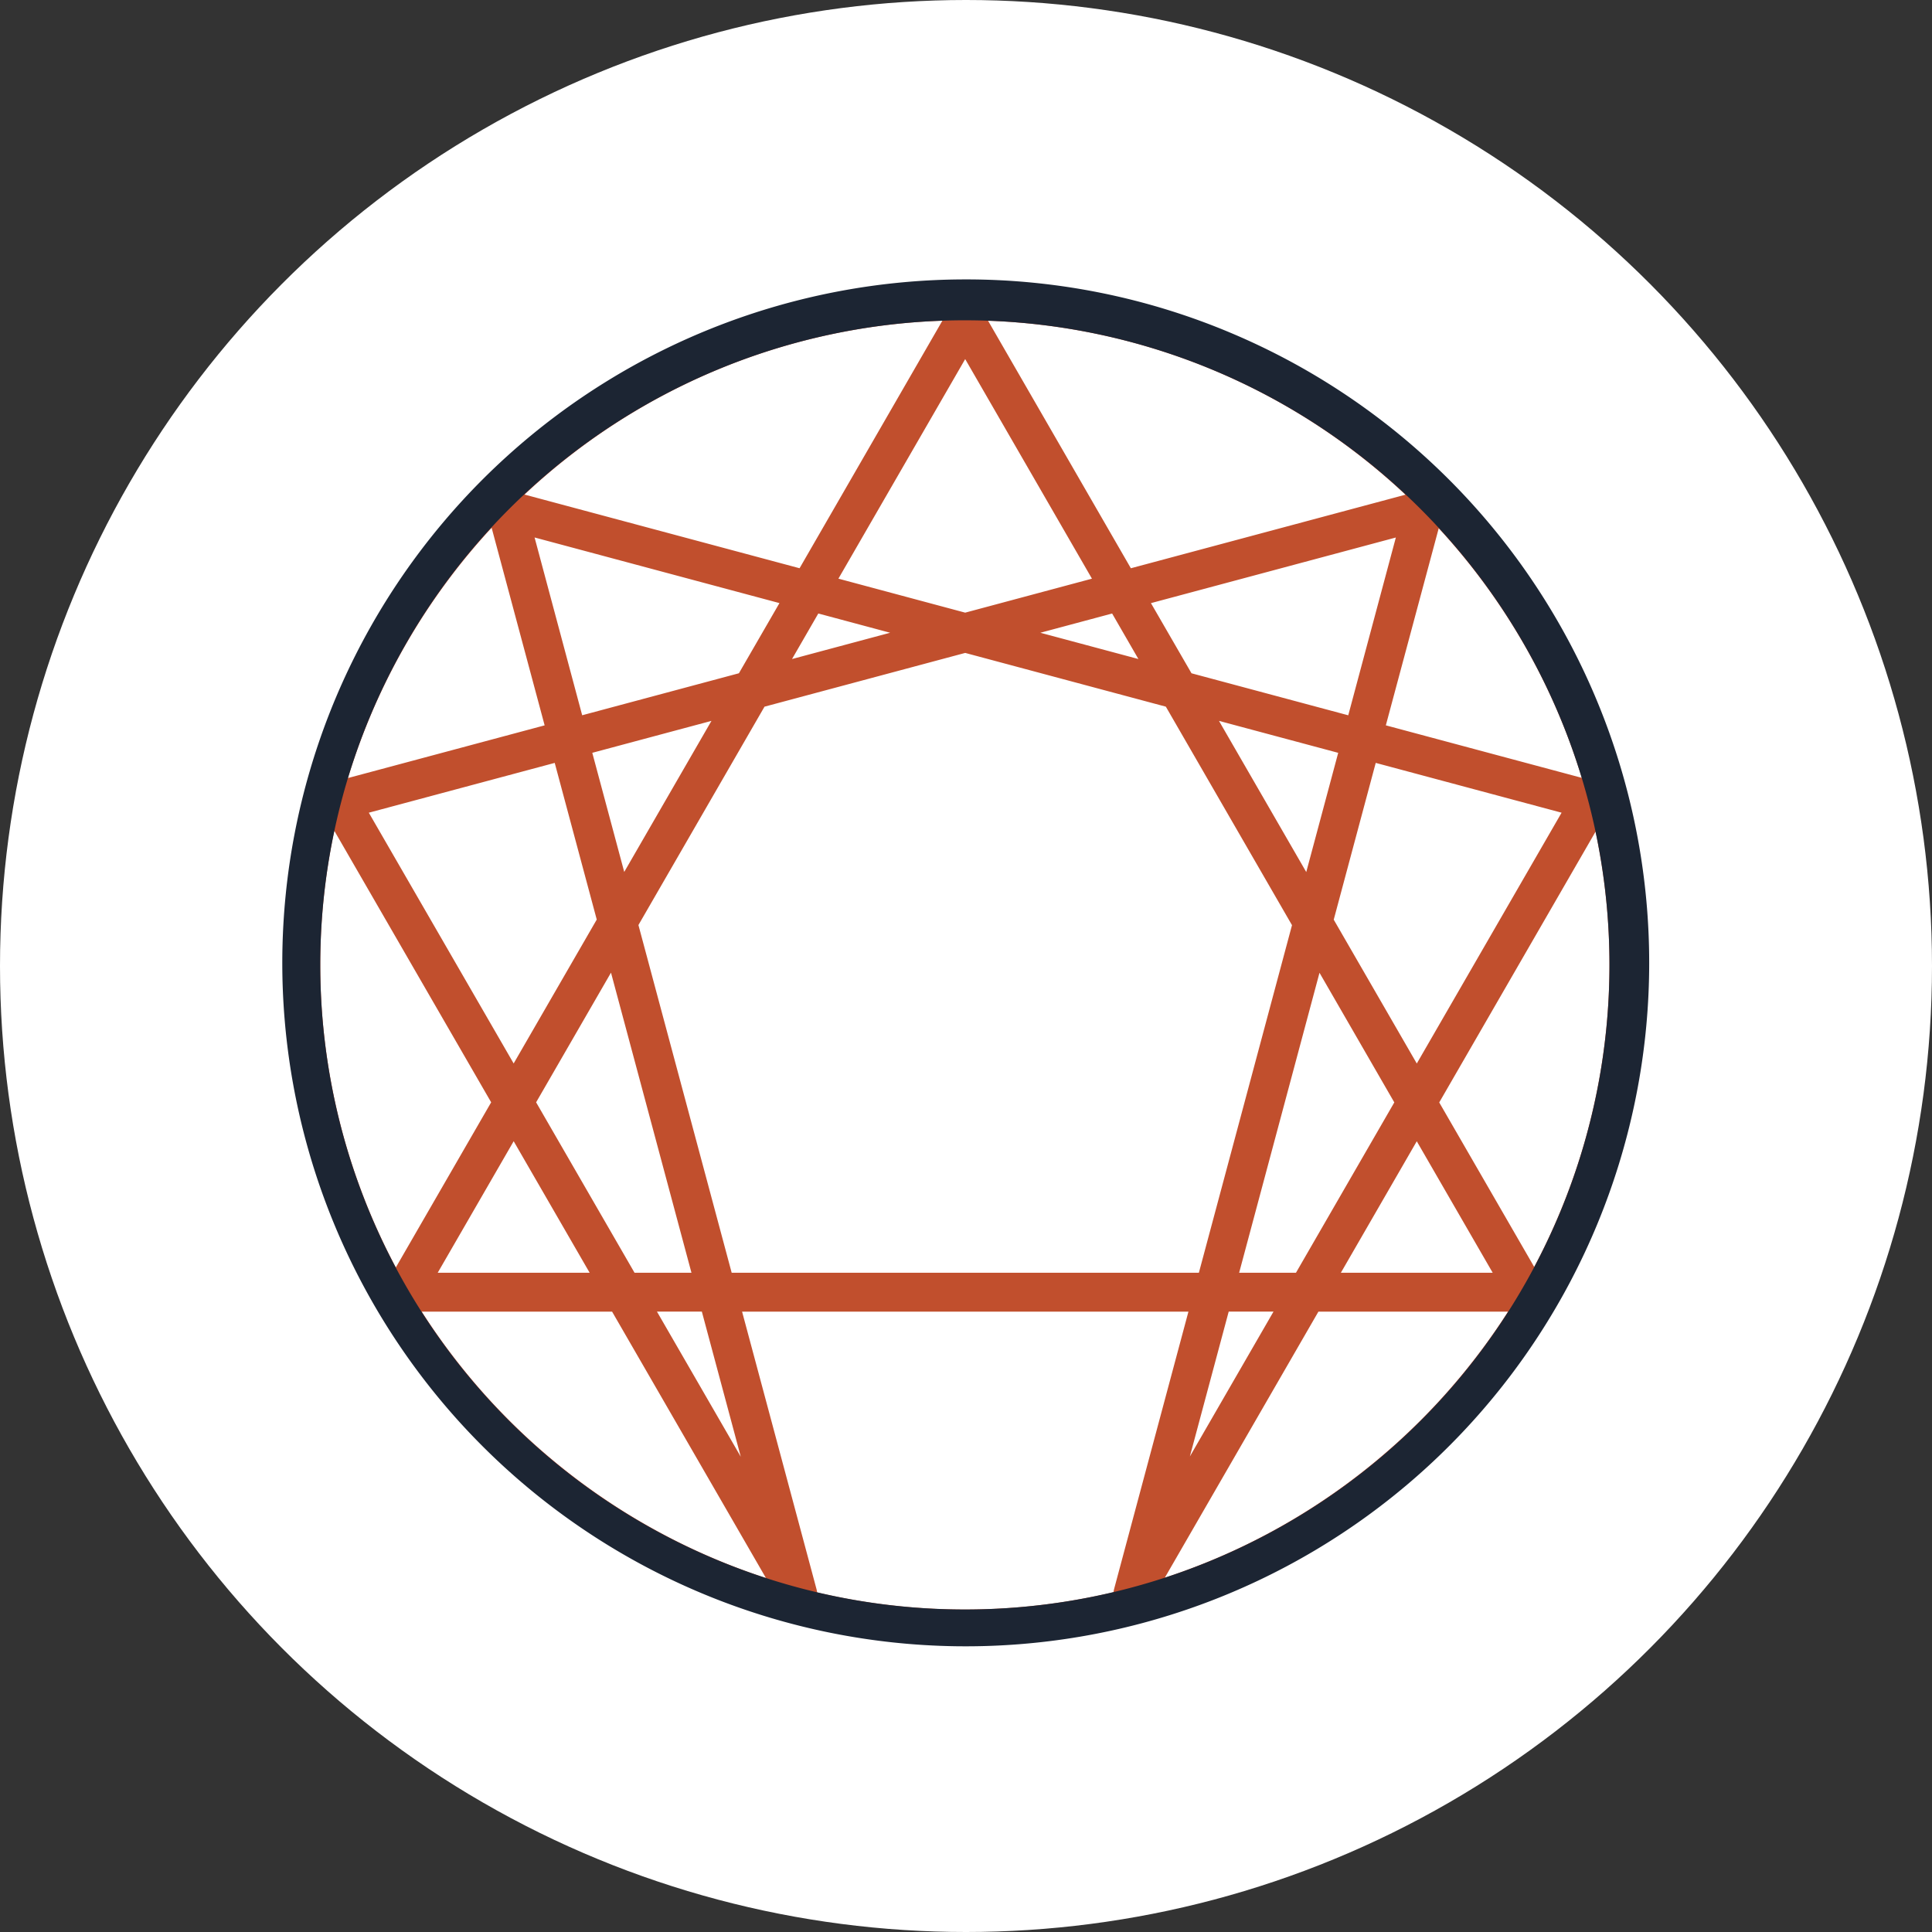
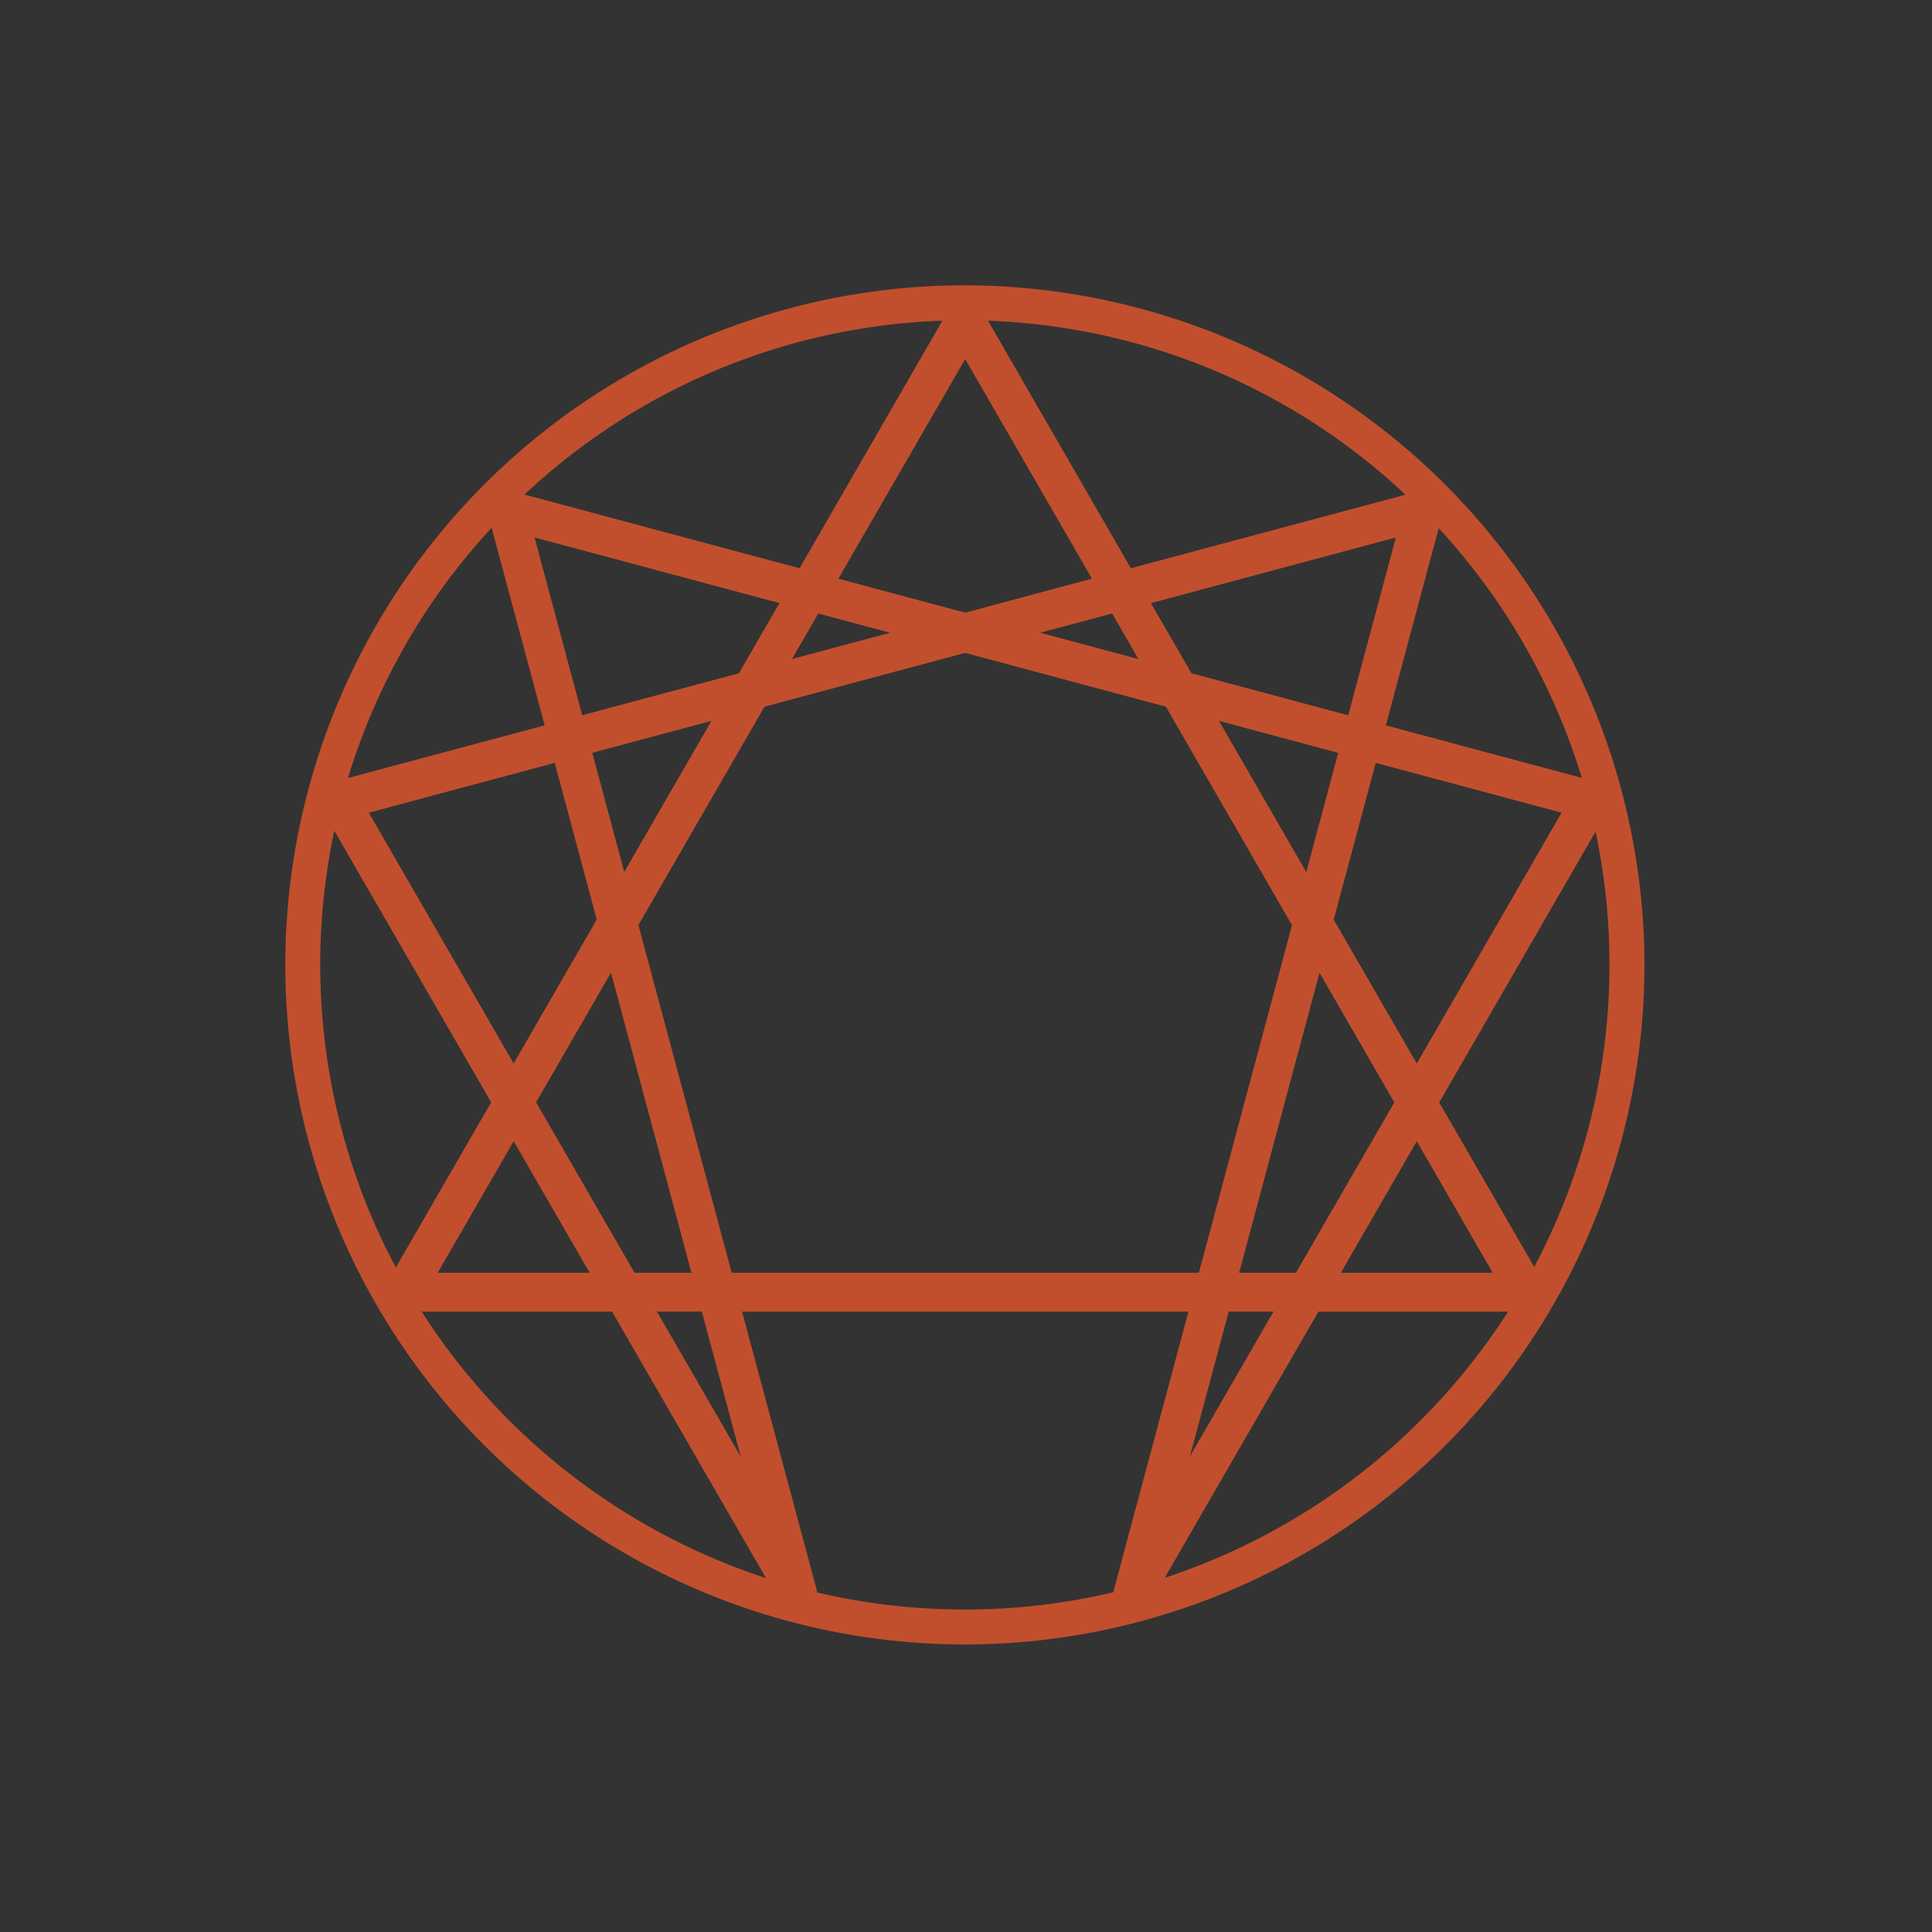
<svg xmlns="http://www.w3.org/2000/svg" width="109.582" height="109.583" viewBox="0 0 109.582 109.583">
  <rect x="0" y="0" width="109.582" height="109.583" fill="#333333" stroke="none" />
  <g transform="translate(-1348 -2940)">
-     <ellipse cx="54.791" cy="54.791" rx="54.791" ry="54.791" transform="translate(1348 2940)" fill="#fff" />
    <g transform="translate(-2083.254 -288.294)">
      <path d="M3487.68,3246.173a38.544,38.544,0,1,0,38.543,38.544A38.588,38.588,0,0,0,3487.68,3246.173Zm34.99,27.935-11.115-2.978,3-11.179A36.57,36.57,0,0,1,3522.67,3274.108Zm-22.138-5.931-2.3-3.979,13.891-3.722-2.7,10.084Zm8.321,4.512-1.812,6.762-4.95-8.574Zm-11.76-10.469-8.1-14.039a36.425,36.425,0,0,1,23.674,9.867Zm-16.588.59,7.191-12.454,7.19,12.455-7.19,1.927Zm2.934,3.068-5.565,1.491,1.491-2.583Zm12.591-1.091,1.49,2.581-5.561-1.49Zm-17.728-2.568-15.6-4.179a36.428,36.428,0,0,1,23.7-9.861Zm-1.141,1.977-2.3,3.98-8.889,2.382-2.7-10.084Zm-3.857,6.681-4.947,8.568-1.812-6.757Zm-6.506,11.269-4.713,8.162-8.215-14.223,10.544-2.825Zm-4.712,12.572,4.309,7.46h-8.617Zm1.273-2.206,4.247-7.355,4.564,17.021h-3.229Zm9.4,11.871,2.208,8.231-4.754-8.231Zm1.692-2.205-5.289-19.721,7.151-12.386,11.383-3.049,11.381,3.049,7.155,12.393-5.282,19.715Zm28.191,2.205h2.541l-4.744,8.217Zm.592-2.205,4.558-17.014,4.243,7.353-5.578,9.662Zm10.075-7.457,4.306,7.457h-8.611Zm-4.71-12.569,2.382-8.892,10.542,2.825-8.213,14.226Zm-47.764-22.229,3.007,11.208-11.157,2.989A36.565,36.565,0,0,1,3460.838,3259.921Zm-8.921,17.189,8.895,15.4-5.407,9.366a36.541,36.541,0,0,1-3.489-24.768Zm4.954,27.273h10.8l8.728,15.111a36.734,36.734,0,0,1-19.526-15.111Zm22.428,15.925a1.1,1.1,0,0,0-.03-.174l-4.224-15.75h25.316l-4.217,15.736a1.09,1.09,0,0,0-.03.176,36.668,36.668,0,0,1-16.816.013Zm19.721-.832,8.713-15.093h10.757a36.74,36.74,0,0,1-19.47,15.094Zm20.953-17.63-5.387-9.329,8.868-15.361a36.546,36.546,0,0,1-3.481,24.691Z" transform="translate(-1.697 -1.695)" fill="#c14f2d" />
-       <path d="M3485.982,3246.461a36.561,36.561,0,1,1-36.562,36.561,36.561,36.561,0,0,1,36.562-36.561m0-2.319a38.765,38.765,0,1,0,15.135,3.056,38.642,38.642,0,0,0-15.135-3.056Z" fill="#1c2533" />
    </g>
  </g>
</svg>